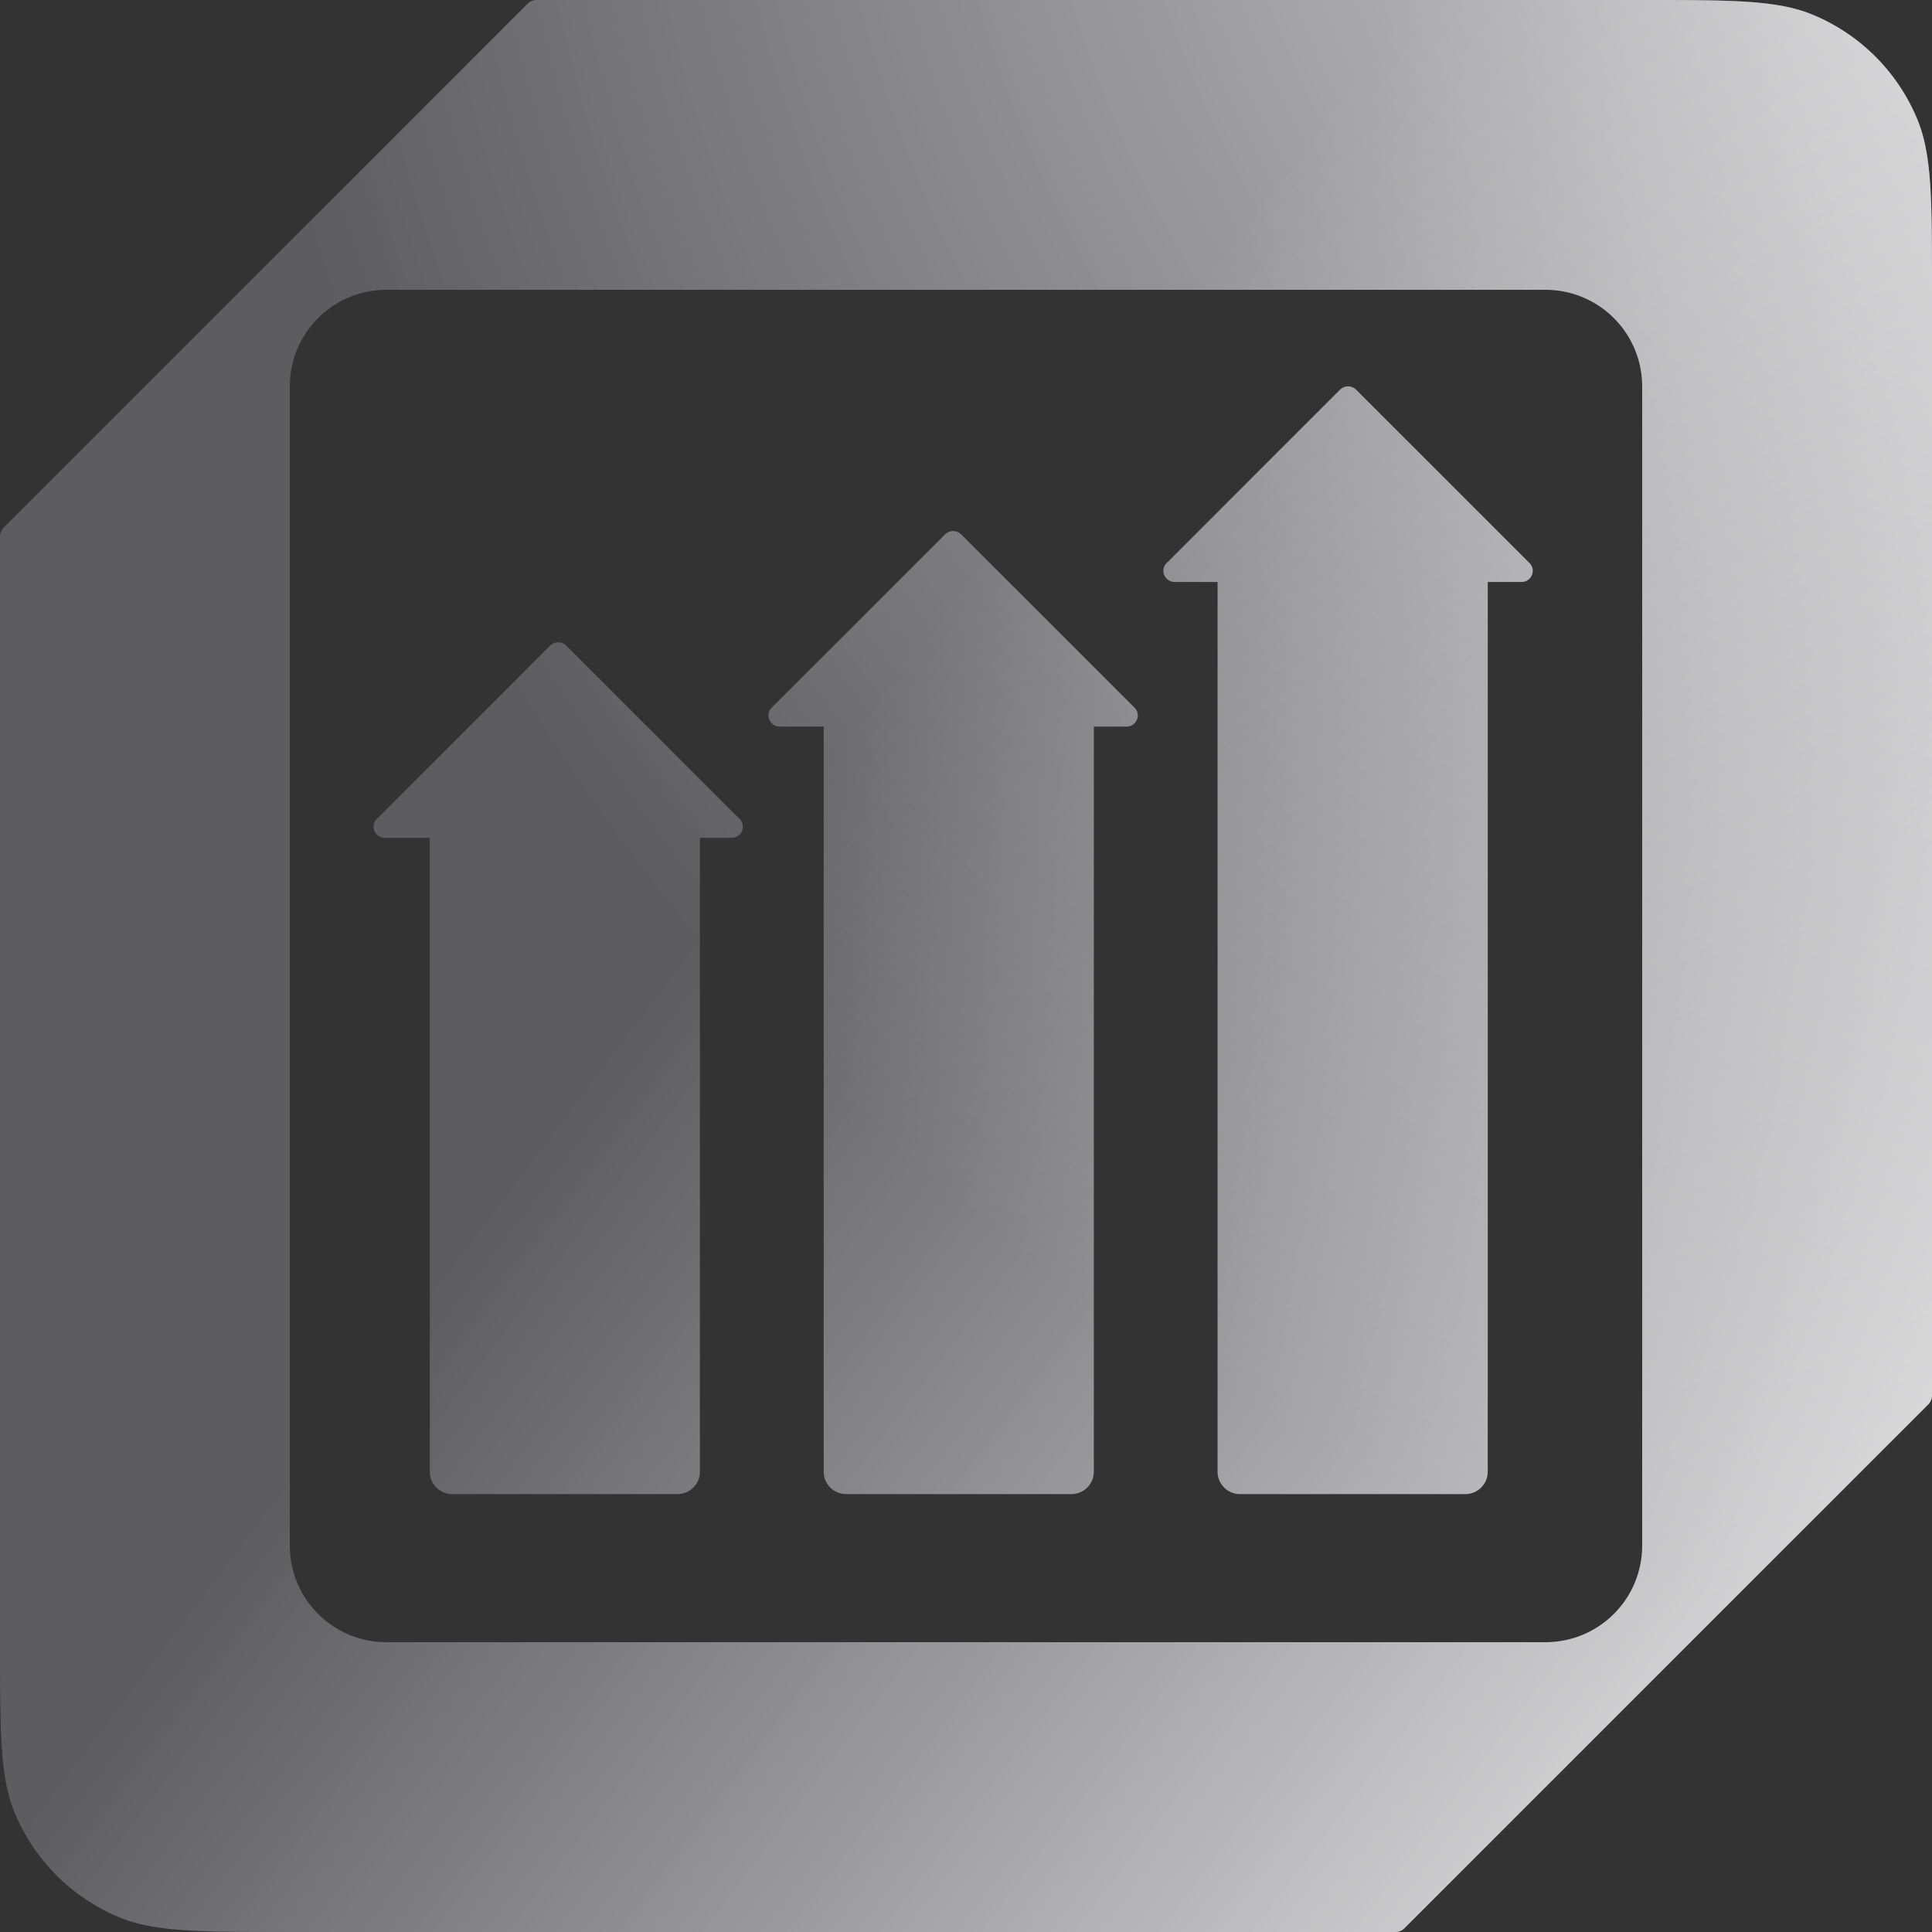
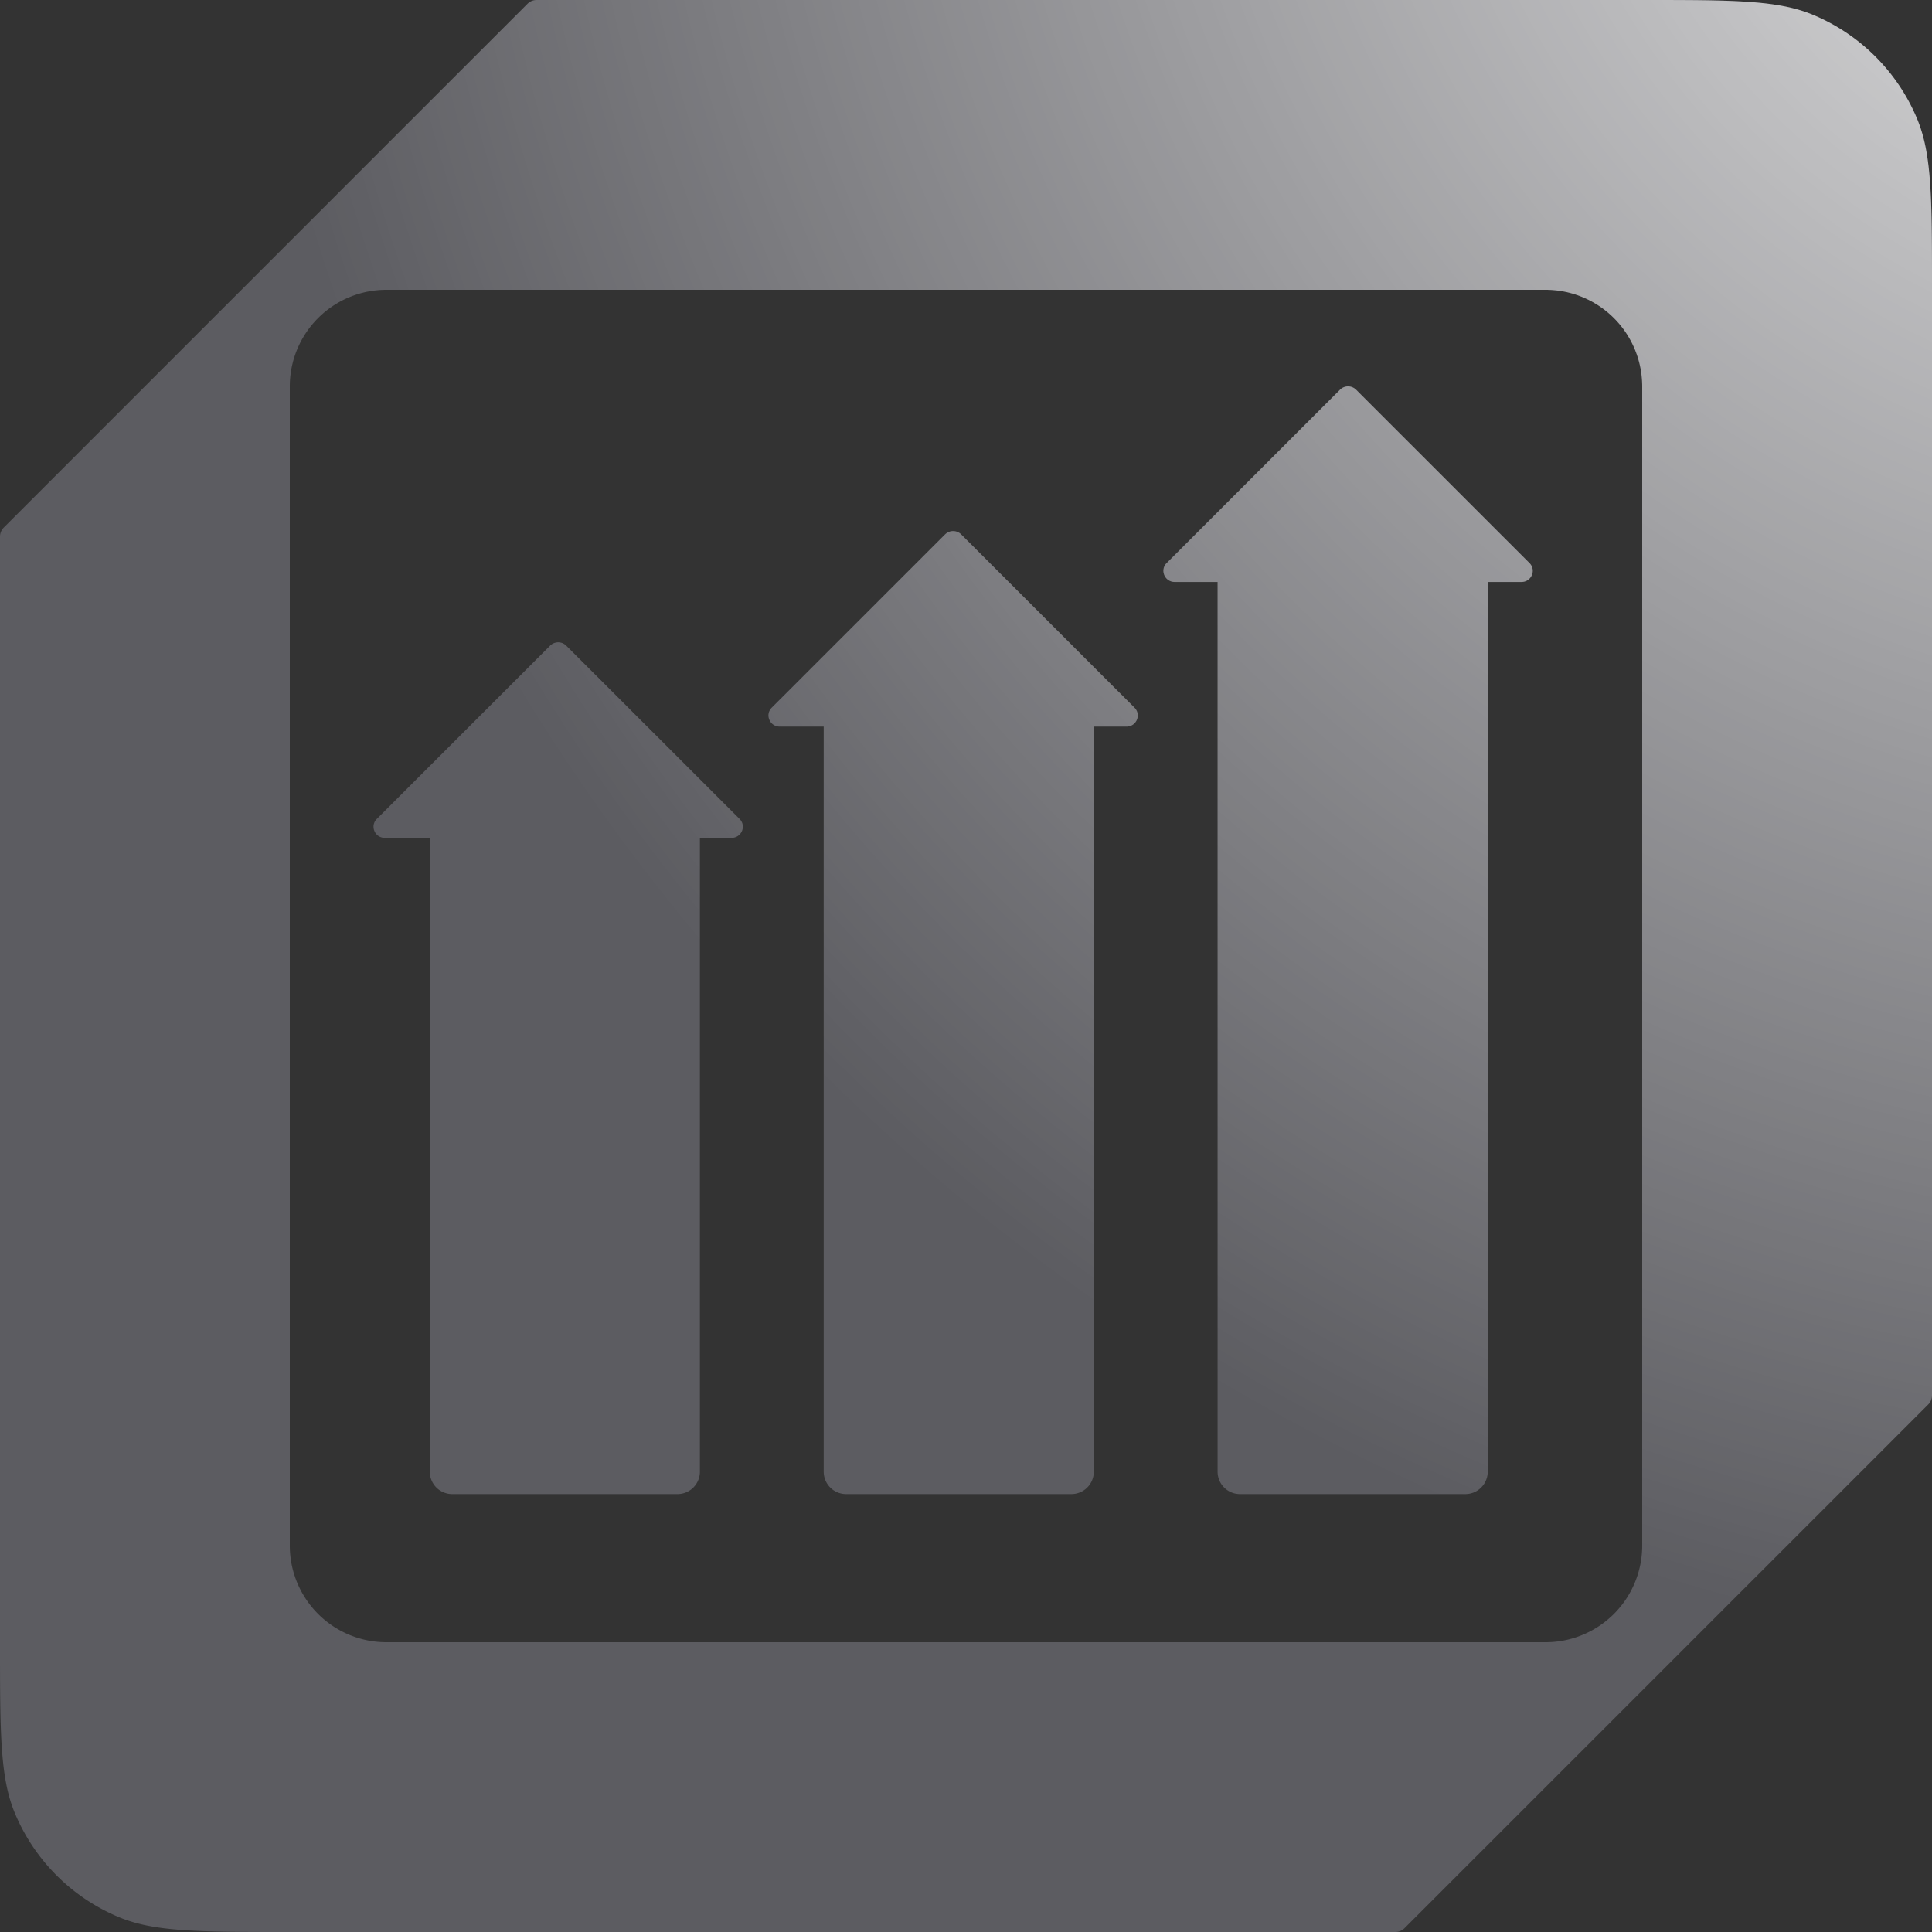
<svg xmlns="http://www.w3.org/2000/svg" width="150" height="150" fill="none">
  <rect width="100%" height="100%" fill="#333333" stroke="none" />
  <path fill-rule="evenodd" clip-rule="evenodd" d="M41.664 0H127.5c6.989 0 10.484 0 13.24 1.142a14.997 14.997 0 0 1 8.118 8.118C150 12.016 150 15.51 150 22.5v85.836a1 1 0 0 1-.293.707l-40.664 40.664a1 1 0 0 1-.707.293H22.5c-6.99 0-10.484 0-13.24-1.142a14.997 14.997 0 0 1-8.118-8.118C0 137.984 0 134.489 0 127.5V41.664a1 1 0 0 1 .293-.707L40.957.293A1 1 0 0 1 41.664 0ZM30 22.5a7.5 7.5 0 0 0-7.5 7.5v90a7.5 7.5 0 0 0 7.5 7.5h90a7.5 7.5 0 0 0 7.5-7.5V30a7.5 7.5 0 0 0-7.5-7.5H30Zm75.287 7.757a.886.886 0 0 0-1.248 0L90.58 43.713c-.546.545-.153 1.47.624 1.47h3.33v69.085A1.74 1.74 0 0 0 96.283 116h17.476a1.74 1.74 0 0 0 1.748-1.732V45.183h2.616c.778 0 1.17-.925.624-1.47l-13.459-13.456Zm-31.91 11.23a.885.885 0 0 1 1.247 0l13.459 13.456c.546.546.154 1.47-.624 1.47h-2.536v57.855A1.74 1.74 0 0 1 83.175 116H65.7a1.74 1.74 0 0 1-1.748-1.732V56.413h-3.411c-.778 0-1.17-.924-.624-1.47l13.46-13.456ZM33.37 65.052h-3.492c-.778 0-1.17-.925-.624-1.47l13.46-13.456a.885.885 0 0 1 1.247 0L57.42 63.58c.546.546.154 1.47-.624 1.47H54.34v49.217A1.74 1.74 0 0 1 52.593 116H35.117a1.74 1.74 0 0 1-1.747-1.732V65.052Z" fill="#B3B2C2" fill-opacity=".32" />
  <path fill-rule="evenodd" clip-rule="evenodd" d="M41.664 0H127.5c6.989 0 10.484 0 13.24 1.142a14.997 14.997 0 0 1 8.118 8.118C150 12.016 150 15.51 150 22.5v85.836a1 1 0 0 1-.293.707l-40.664 40.664a1 1 0 0 1-.707.293H22.5c-6.99 0-10.484 0-13.24-1.142a14.997 14.997 0 0 1-8.118-8.118C0 137.984 0 134.489 0 127.5V41.664a1 1 0 0 1 .293-.707L40.957.293A1 1 0 0 1 41.664 0ZM30 22.5a7.5 7.5 0 0 0-7.5 7.5v90a7.5 7.5 0 0 0 7.5 7.5h90a7.5 7.5 0 0 0 7.5-7.5V30a7.5 7.5 0 0 0-7.5-7.5H30Zm75.287 7.757a.886.886 0 0 0-1.248 0L90.58 43.713c-.546.545-.153 1.47.624 1.47h3.33v69.085A1.74 1.74 0 0 0 96.283 116h17.476a1.74 1.74 0 0 0 1.748-1.732V45.183h2.616c.778 0 1.17-.925.624-1.47l-13.459-13.456Zm-31.91 11.23a.885.885 0 0 1 1.247 0l13.459 13.456c.546.546.154 1.47-.624 1.47h-2.536v57.855A1.74 1.74 0 0 1 83.175 116H65.7a1.74 1.74 0 0 1-1.748-1.732V56.413h-3.411c-.778 0-1.17-.924-.624-1.47l13.46-13.456ZM33.37 65.052h-3.492c-.778 0-1.17-.925-.624-1.47l13.46-13.456a.885.885 0 0 1 1.247 0L57.42 63.58c.546.546.154 1.47-.624 1.47H54.34v49.217A1.74 1.74 0 0 1 52.593 116H35.117a1.74 1.74 0 0 1-1.747-1.732V65.052Z" fill="url(#a)" fill-opacity=".9" />
-   <path fill-rule="evenodd" clip-rule="evenodd" d="M41.664 0H127.5c6.989 0 10.484 0 13.24 1.142a14.997 14.997 0 0 1 8.118 8.118C150 12.016 150 15.51 150 22.5v85.836a1 1 0 0 1-.293.707l-40.664 40.664a1 1 0 0 1-.707.293H22.5c-6.99 0-10.484 0-13.24-1.142a14.997 14.997 0 0 1-8.118-8.118C0 137.984 0 134.489 0 127.5V41.664a1 1 0 0 1 .293-.707L40.957.293A1 1 0 0 1 41.664 0ZM30 22.5a7.5 7.5 0 0 0-7.5 7.5v90a7.5 7.5 0 0 0 7.5 7.5h90a7.5 7.5 0 0 0 7.5-7.5V30a7.5 7.5 0 0 0-7.5-7.5H30Zm75.287 7.757a.886.886 0 0 0-1.248 0L90.58 43.713c-.546.545-.153 1.47.624 1.47h3.33v69.085A1.74 1.74 0 0 0 96.283 116h17.476a1.74 1.74 0 0 0 1.748-1.732V45.183h2.616c.778 0 1.17-.925.624-1.47l-13.459-13.456Zm-31.91 11.23a.885.885 0 0 1 1.247 0l13.459 13.456c.546.546.154 1.47-.624 1.47h-2.536v57.855A1.74 1.74 0 0 1 83.175 116H65.7a1.74 1.74 0 0 1-1.748-1.732V56.413h-3.411c-.778 0-1.17-.924-.624-1.47l13.46-13.456ZM33.37 65.052h-3.492c-.778 0-1.17-.925-.624-1.47l13.46-13.456a.885.885 0 0 1 1.247 0L57.42 63.58c.546.546.154 1.47-.624 1.47H54.34v49.217A1.74 1.74 0 0 1 52.593 116H35.117a1.74 1.74 0 0 1-1.747-1.732V65.052Z" fill="url(#b)" fill-opacity=".9" />
  <defs>
    <radialGradient id="a" cx="0" cy="0" r="1" gradientUnits="userSpaceOnUse" gradientTransform="rotate(131.018 93.831 27.121) scale(156.56)">
      <stop stop-color="#fff" />
      <stop offset="1" stop-color="#fff" stop-opacity="0" />
    </radialGradient>
    <linearGradient id="b" x1="138.75" y1="140.25" x2="52.5" y2="75" gradientUnits="userSpaceOnUse">
      <stop stop-color="#fff" stop-opacity=".9" />
      <stop offset="1" stop-color="#fff" stop-opacity="0" />
    </linearGradient>
  </defs>
</svg>